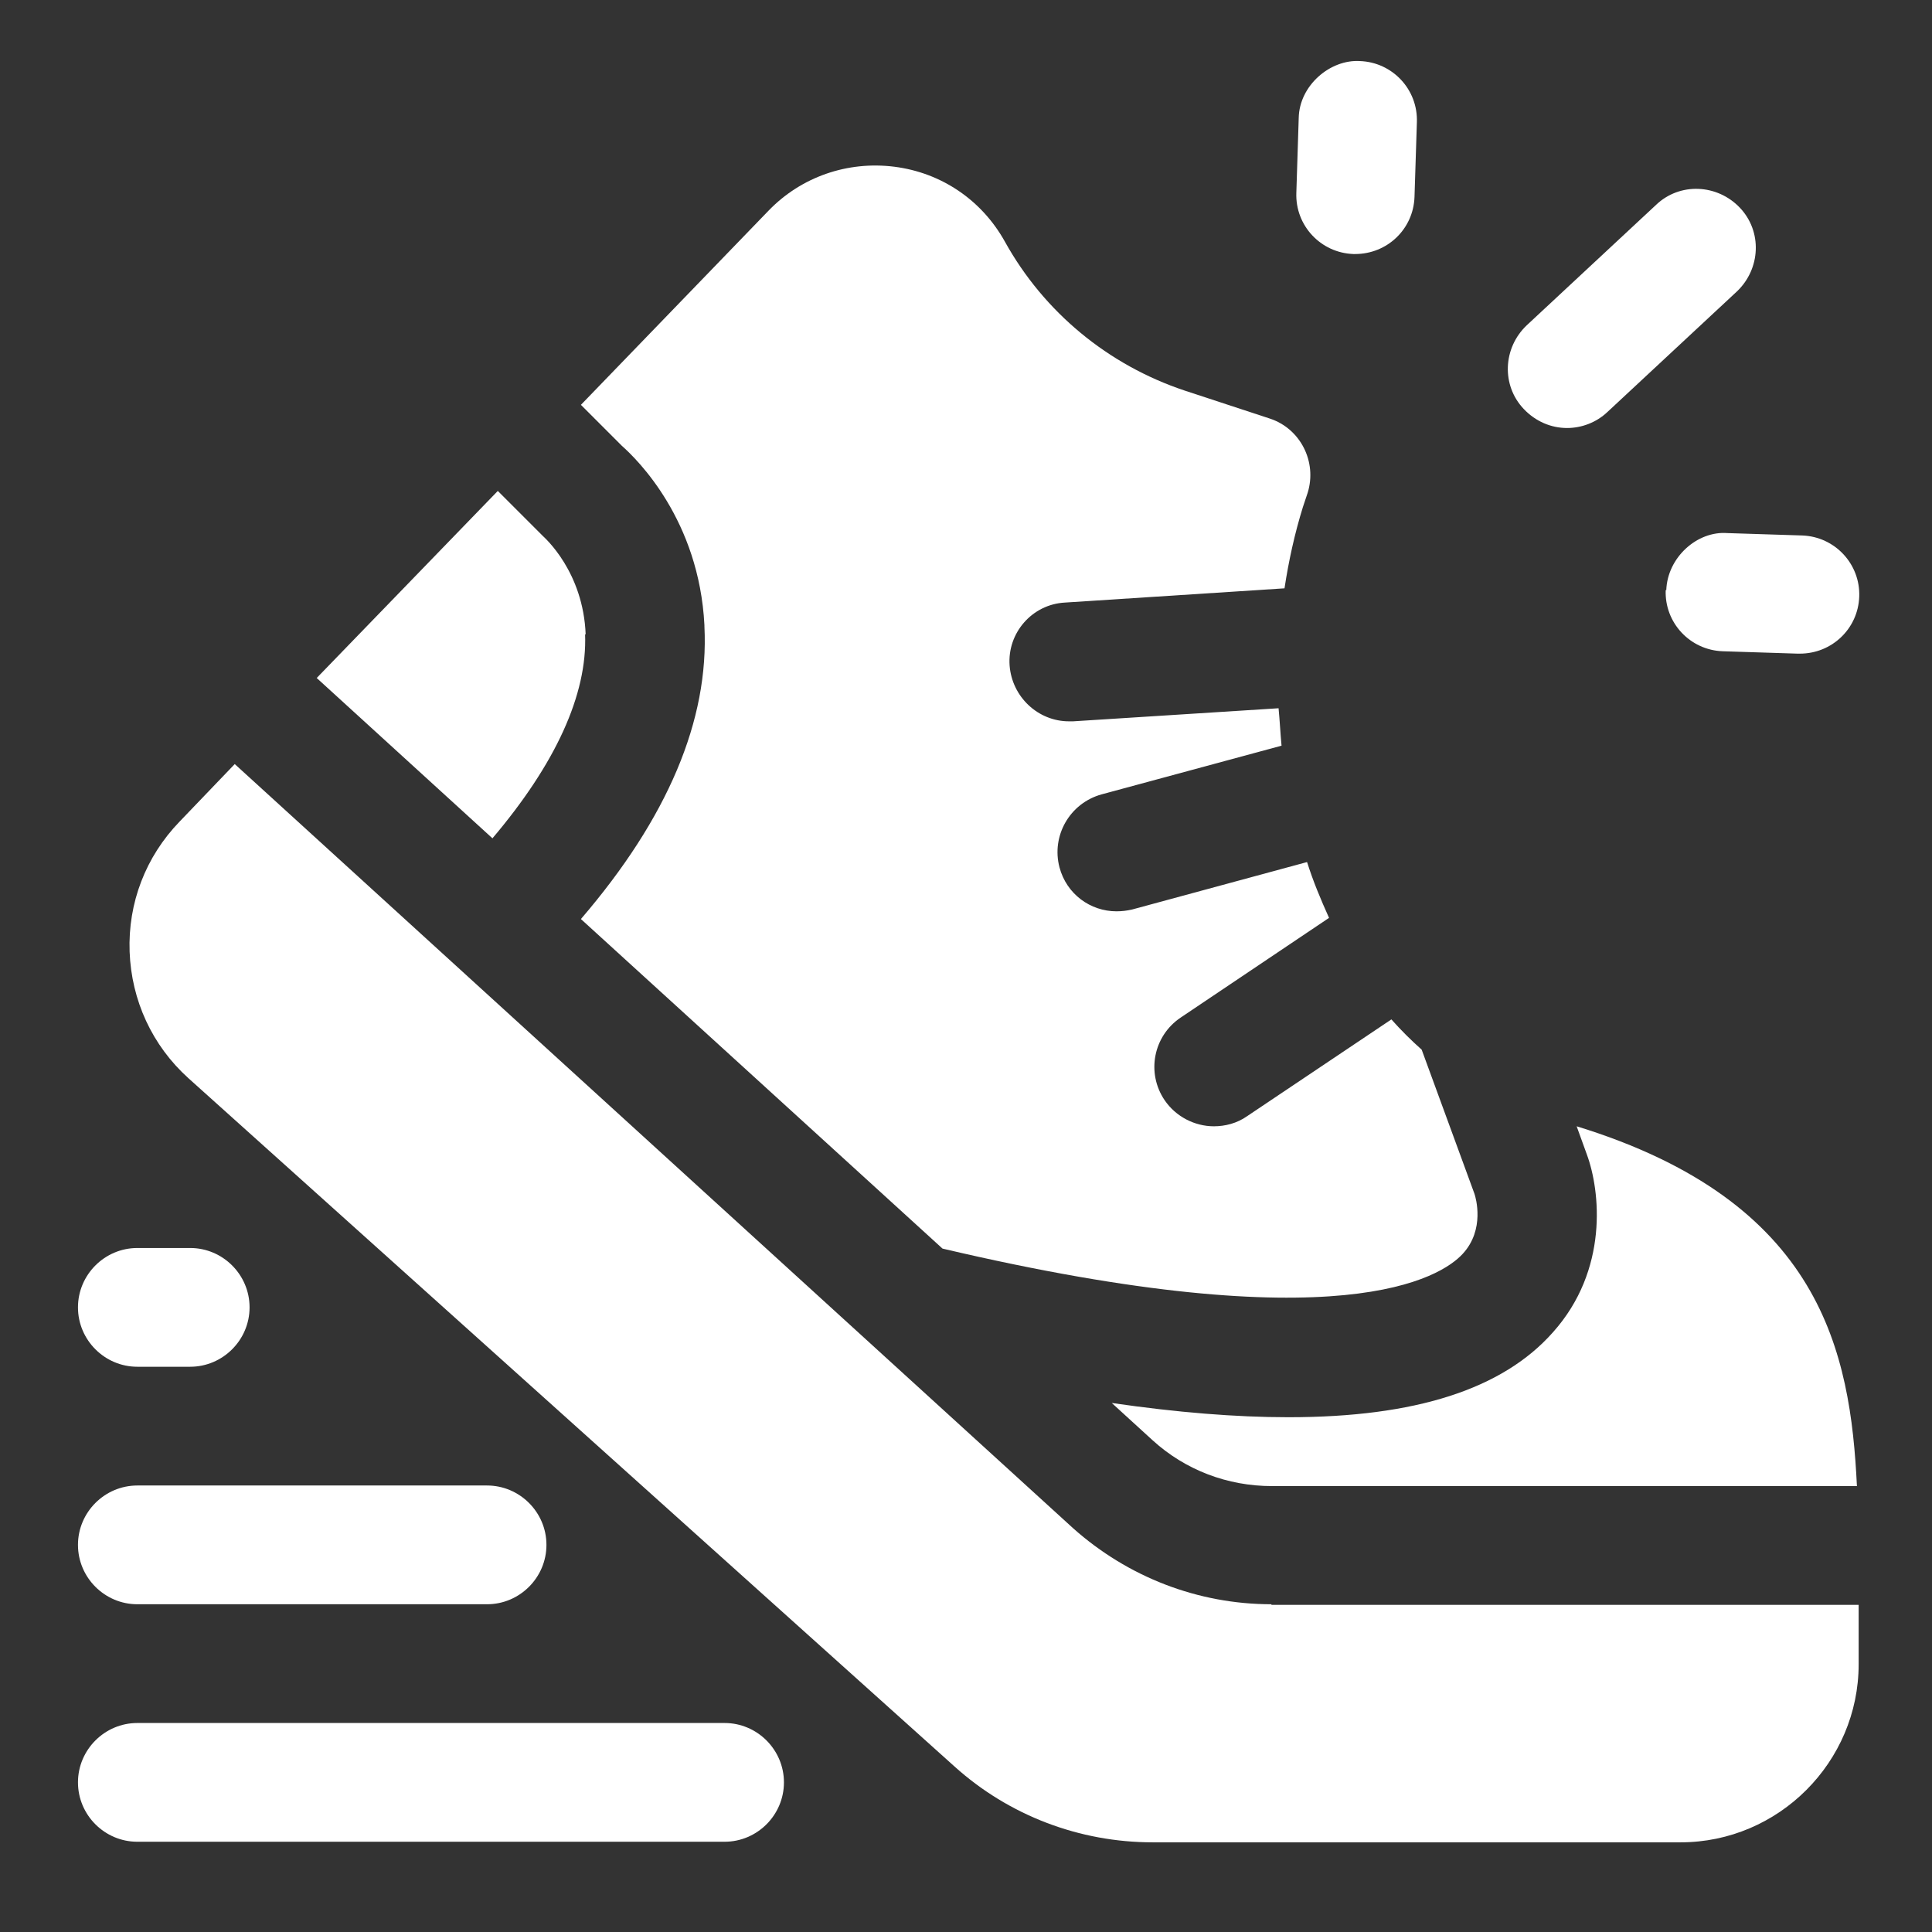
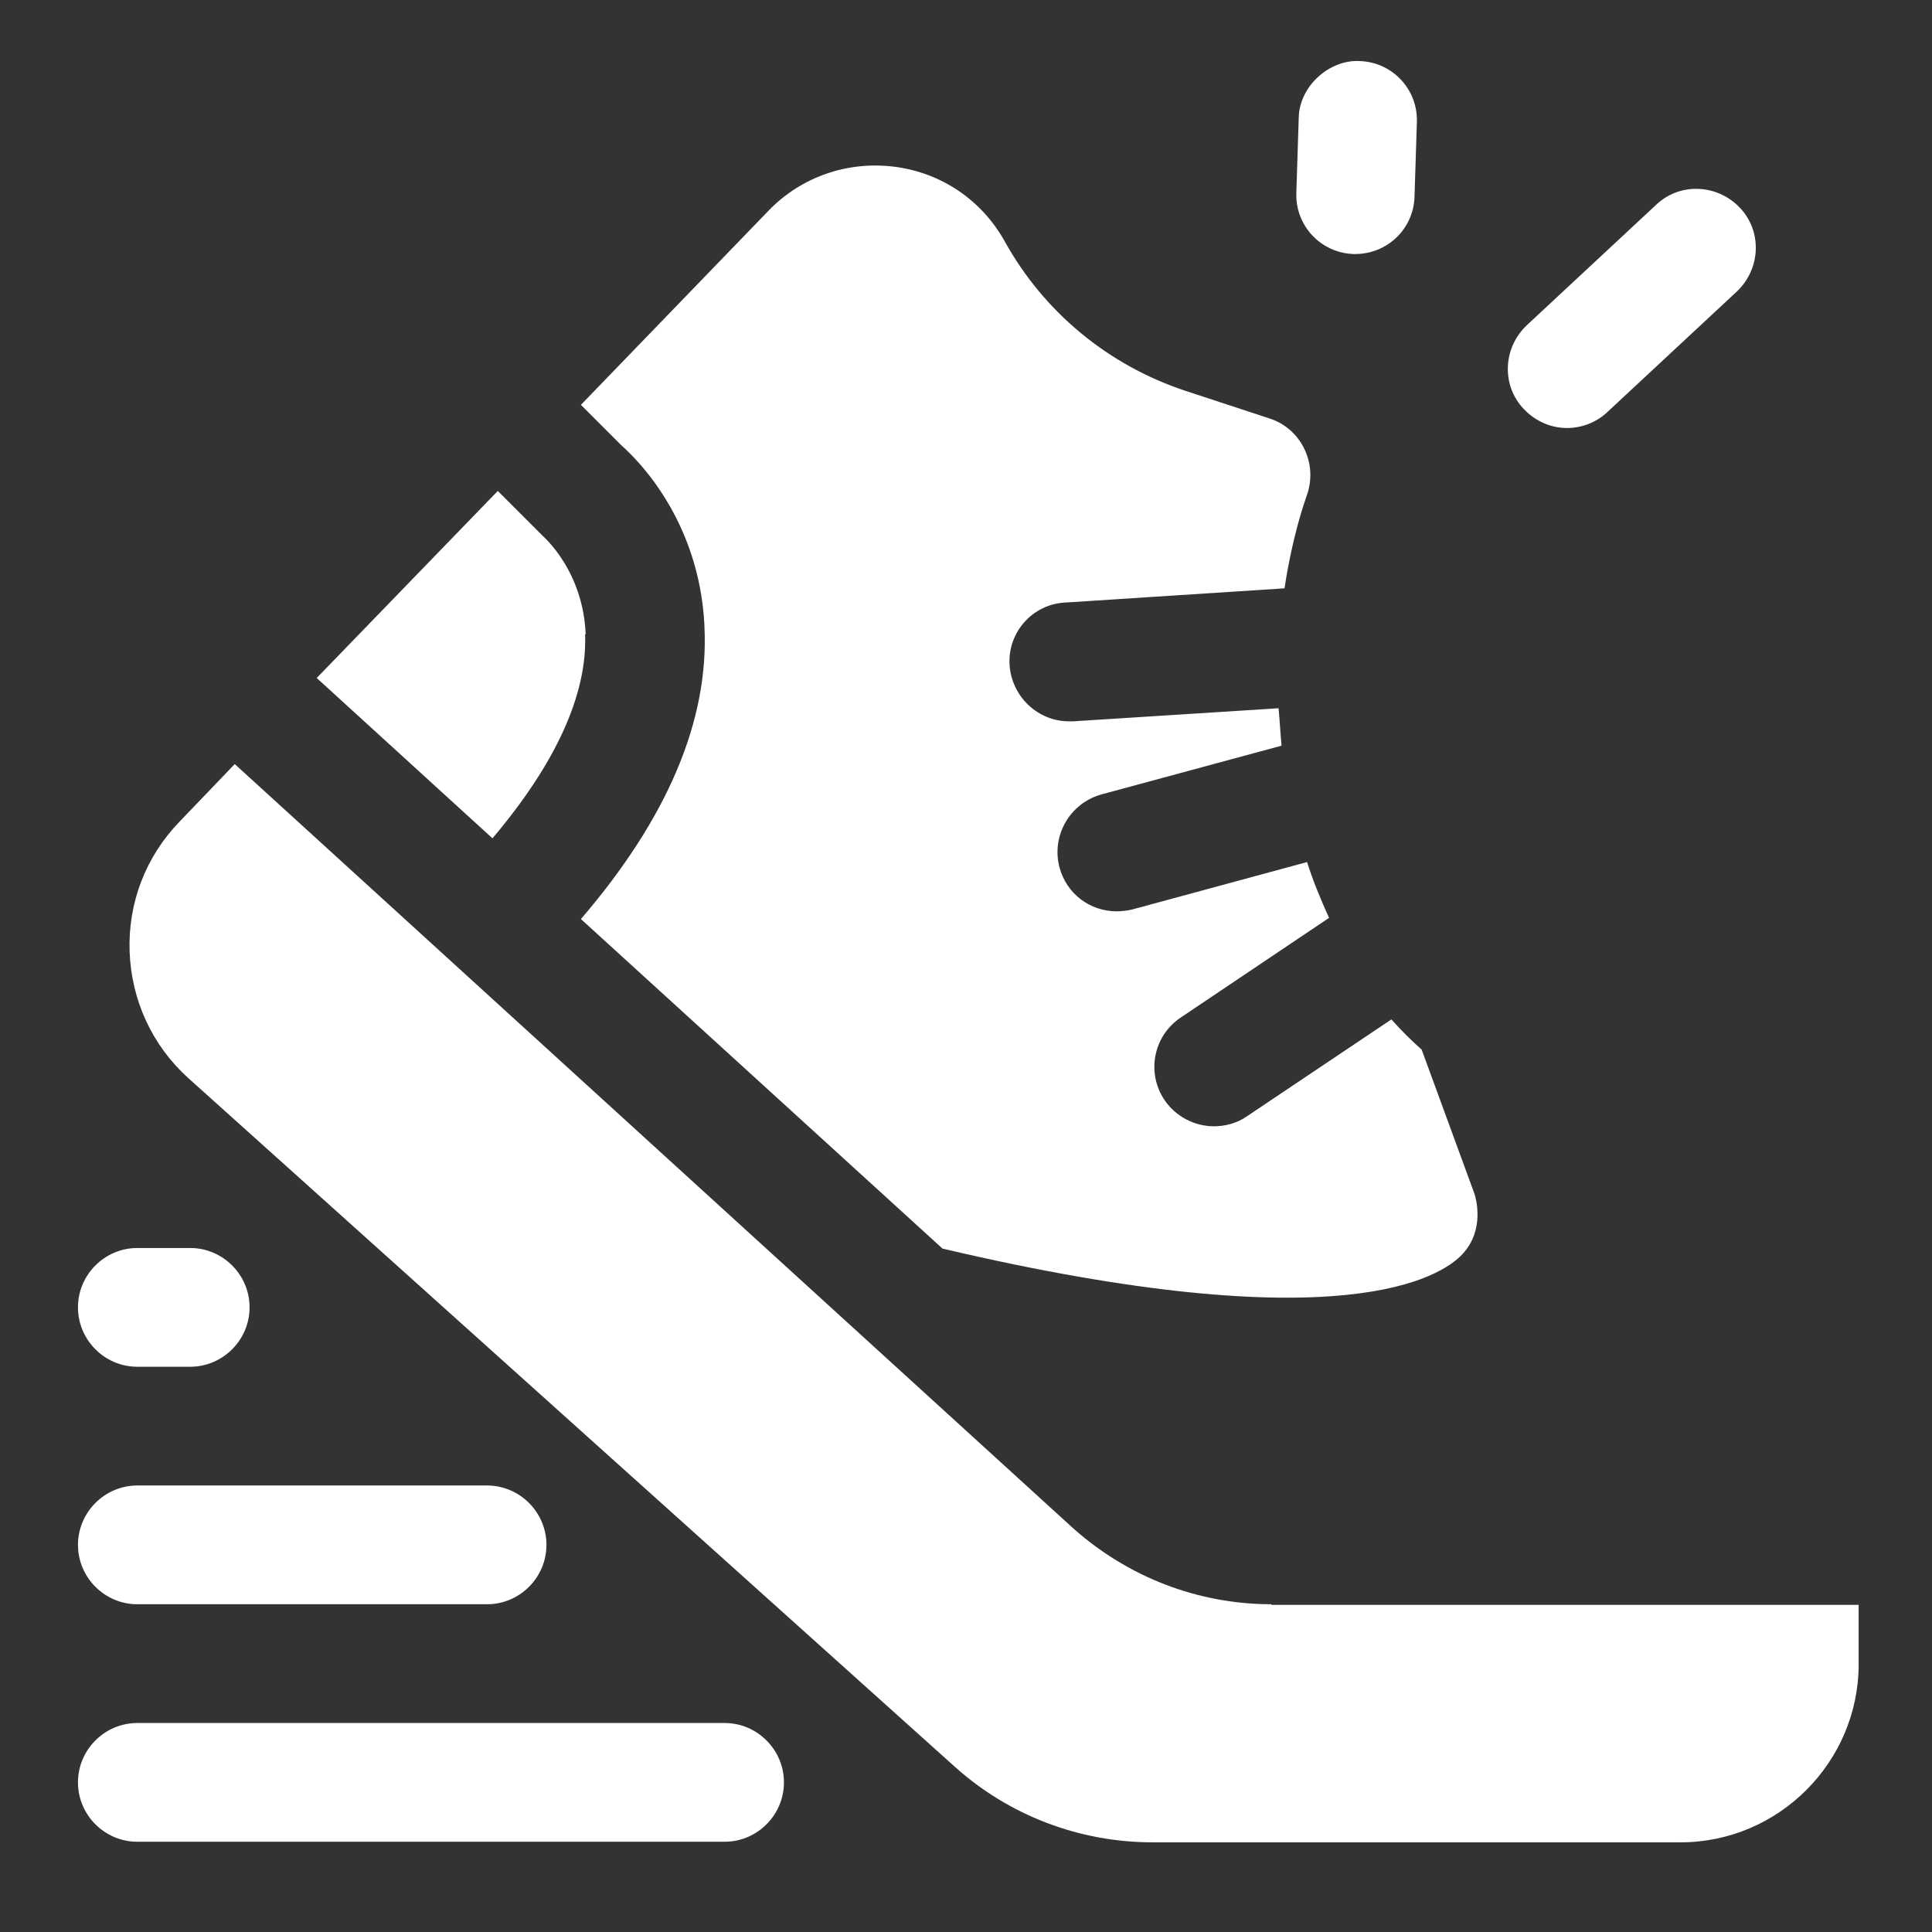
<svg xmlns="http://www.w3.org/2000/svg" width="56" height="56" viewBox="0 0 56 56" fill="none">
  <rect x="0" y="0" width="56" height="56" fill="#333333" stroke="none" />
  <path d="M45.423 12.406C45.836 12.406 46.267 12.251 46.593 11.941L50.345 8.448C51.034 7.794 51.085 6.709 50.431 6.021C49.777 5.333 48.693 5.281 48.005 5.935L44.253 9.429C43.564 10.083 43.513 11.167 44.167 11.855C44.511 12.217 44.959 12.406 45.423 12.406Z" fill="white" />
  <path d="M39.21 7.363C39.21 7.363 39.245 7.363 39.279 7.363C40.209 7.363 40.966 6.641 41 5.711L41.069 3.543C41.103 2.596 40.364 1.804 39.417 1.77C38.556 1.718 37.661 2.476 37.644 3.422L37.575 5.591C37.541 6.537 38.281 7.329 39.228 7.363H39.21Z" fill="white" />
-   <path d="M48.281 17.105C48.246 18.051 48.986 18.843 49.933 18.877L52.101 18.946C52.101 18.946 52.136 18.946 52.17 18.946C53.099 18.946 53.857 18.223 53.891 17.294C53.925 16.347 53.185 15.556 52.239 15.521L50.07 15.452C49.193 15.383 48.332 16.158 48.298 17.105H48.281Z" fill="white" />
  <path d="M21.002 49.942H3.981C3.034 49.942 2.26 50.717 2.26 51.663C2.26 52.61 3.034 53.384 3.981 53.384H21.002C21.949 53.384 22.723 52.61 22.723 51.663C22.723 50.717 21.949 49.942 21.002 49.942Z" fill="white" />
  <path d="M3.981 46.5H14.118C15.064 46.5 15.839 45.726 15.839 44.779C15.839 43.833 15.064 43.058 14.118 43.058H3.981C3.034 43.058 2.26 43.833 2.26 44.779C2.26 45.726 3.034 46.5 3.981 46.5Z" fill="white" />
  <path d="M3.981 39.616H5.513C6.459 39.616 7.234 38.841 7.234 37.895C7.234 36.948 6.459 36.174 5.513 36.174H3.981C3.034 36.174 2.26 36.948 2.26 37.895C2.26 38.841 3.034 39.616 3.981 39.616Z" fill="white" />
-   <path d="M37.336 41.079C35.822 41.079 34.118 40.941 32.225 40.666L33.412 41.75C34.359 42.611 35.581 43.075 36.871 43.075H53.824C53.635 39.203 52.808 34.831 45.7 32.646L45.993 33.455C46.389 34.522 46.63 36.811 45.012 38.618C43.549 40.27 41.019 41.079 37.353 41.079H37.336Z" fill="white" />
-   <path d="M16.976 18.395C16.907 16.571 15.789 15.59 15.737 15.538L14.429 14.23L9.18 19.652L14.274 24.299C16.098 22.147 17.028 20.134 16.959 18.378L16.976 18.395Z" fill="white" />
+   <path d="M16.976 18.395C16.907 16.571 15.789 15.59 15.737 15.538L14.429 14.23L9.18 19.652L14.274 24.299C16.098 22.147 17.028 20.134 16.959 18.378Z" fill="white" />
  <path d="M36.853 46.5C34.719 46.5 32.688 45.708 31.105 44.297L6.804 22.147L5.203 23.817C4.222 24.832 3.706 26.174 3.757 27.586C3.809 28.997 4.411 30.305 5.461 31.252L27.663 51.199C29.246 52.627 31.294 53.401 33.411 53.401H48.711C51.551 53.401 53.874 51.078 53.874 48.238V46.517H36.853V46.5Z" fill="white" />
  <path d="M20.418 18.154C20.555 20.874 19.351 23.713 16.838 26.639L27.319 36.191C38.885 38.91 41.776 37.017 42.395 36.346C43.05 35.64 42.774 34.711 42.74 34.608L41.208 30.425C40.898 30.15 40.606 29.858 40.33 29.548L36.148 32.353C35.855 32.56 35.511 32.646 35.184 32.646C34.634 32.646 34.083 32.37 33.756 31.888C33.222 31.097 33.429 30.03 34.221 29.496L38.523 26.605C38.282 26.071 38.059 25.538 37.886 24.987L32.809 26.364C32.654 26.398 32.517 26.415 32.362 26.415C31.605 26.415 30.916 25.916 30.71 25.142C30.469 24.23 31.002 23.283 31.931 23.025L37.146 21.614C37.112 21.252 37.095 20.891 37.06 20.529L31.105 20.908C31.105 20.908 31.037 20.908 30.985 20.908C30.09 20.908 29.333 20.202 29.264 19.29C29.195 18.344 29.918 17.518 30.864 17.466L37.232 17.053C37.353 16.261 37.525 15.47 37.766 14.695L37.904 14.282C38.179 13.387 37.697 12.423 36.802 12.131L34.341 11.322C32.121 10.582 30.262 9.05 29.126 7.002C28.455 5.797 27.285 5.006 25.925 4.833C24.565 4.661 23.223 5.126 22.276 6.107L16.838 11.735L18.025 12.922C18.473 13.318 20.263 15.074 20.418 18.12V18.154Z" fill="white" />
</svg>